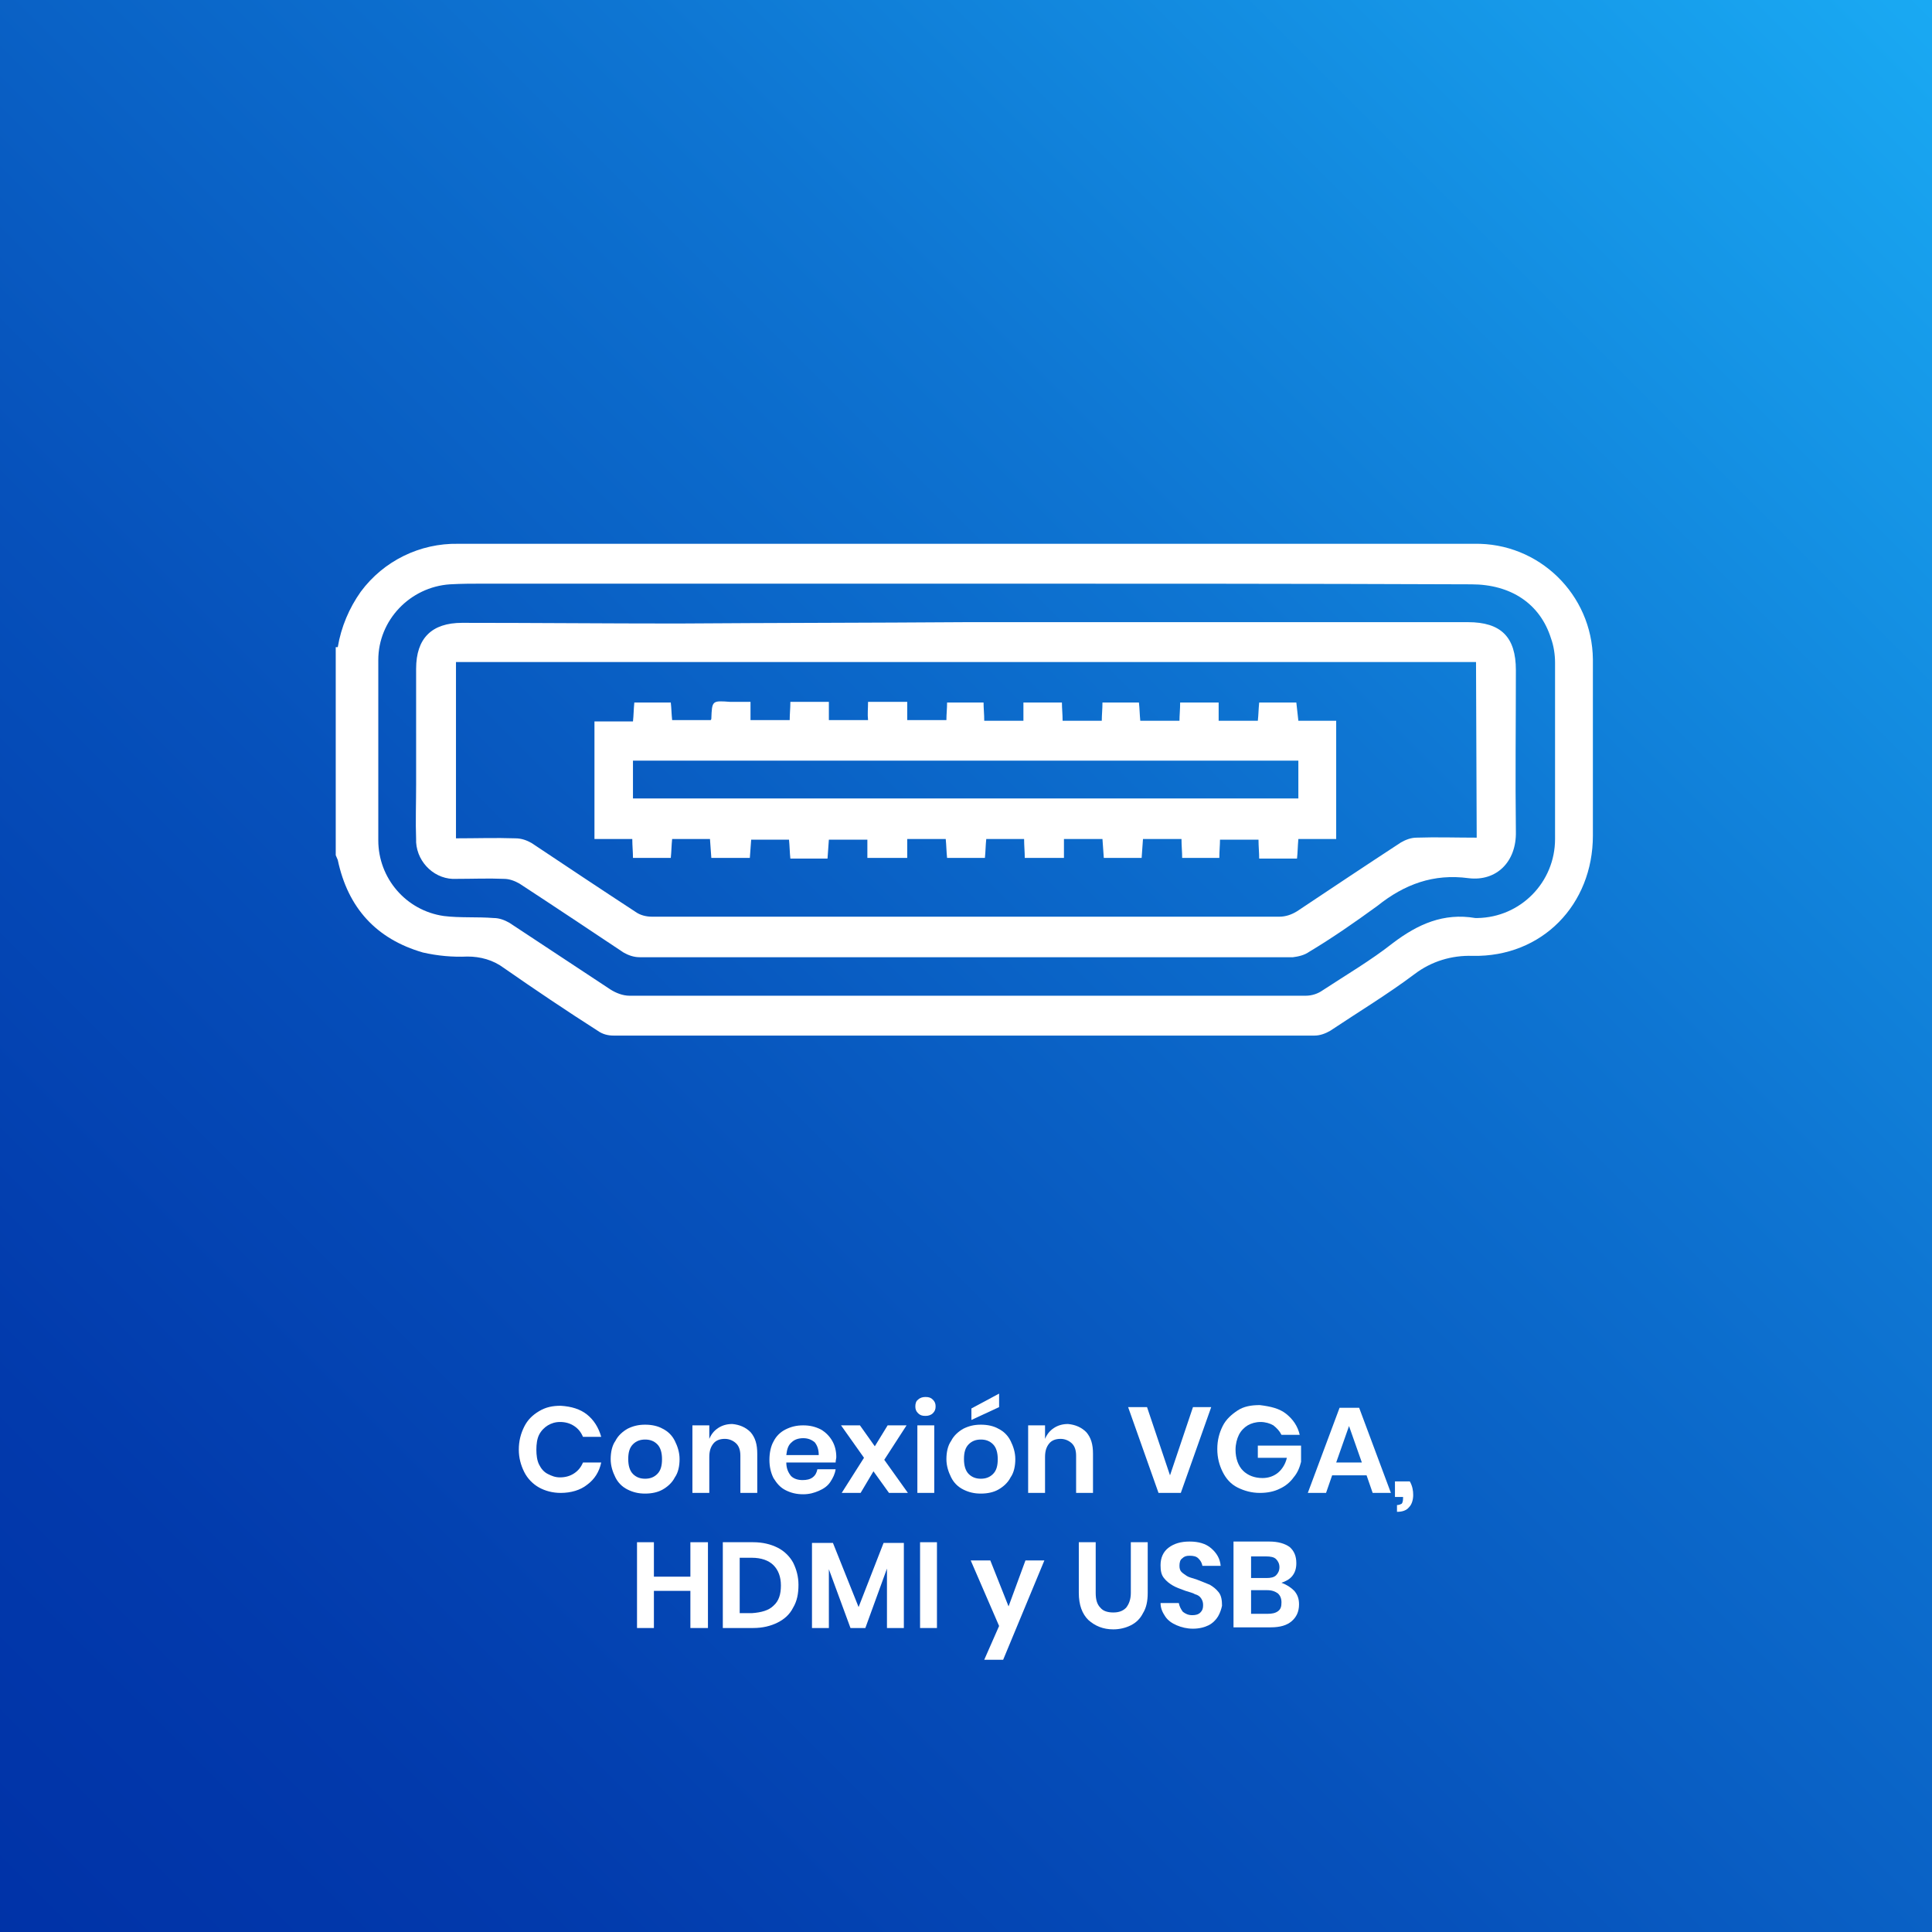
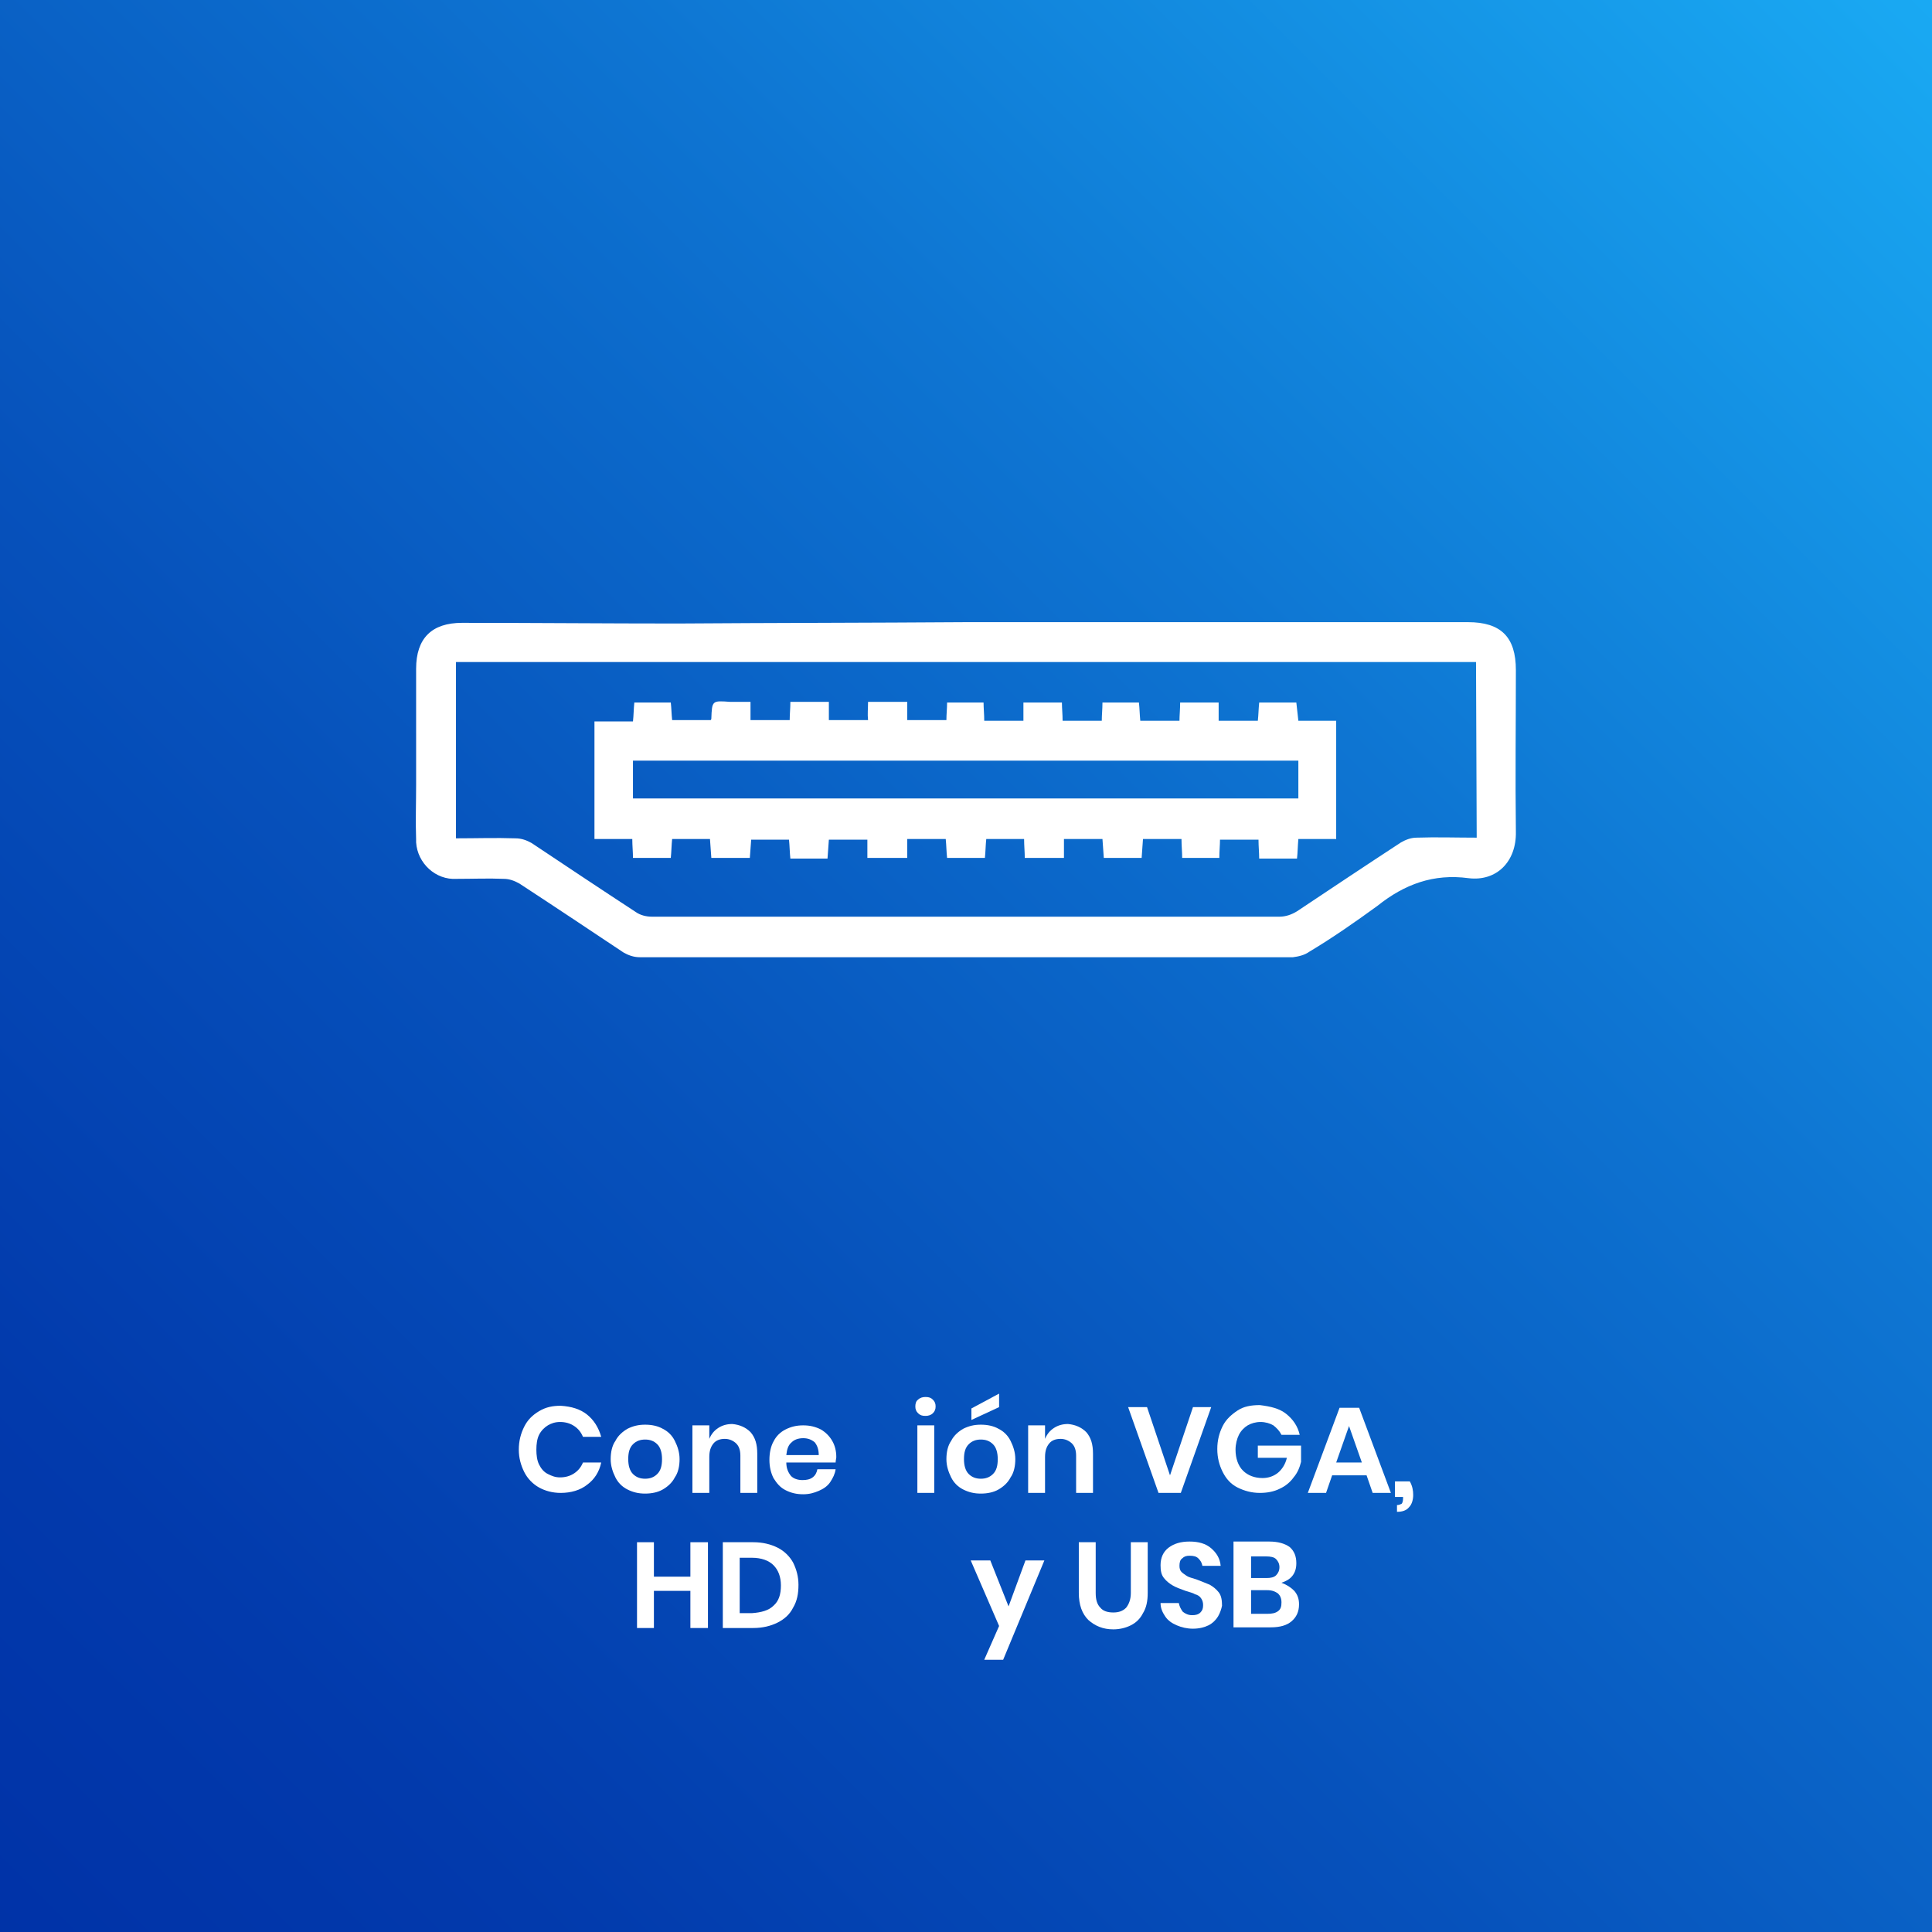
<svg xmlns="http://www.w3.org/2000/svg" version="1.1" id="Capa_1" x="0px" y="0px" viewBox="0 0 286 286" style="enable-background:new 0 0 286 286;" xml:space="preserve">
  <rect x="0" y="0" width="286" height="286" fill="#333333" stroke="none" />
  <style type="text/css">
	.st0{fill:url(#Rectángulo_222_00000021832207320972399540000007912045654775668368_);}
	.st1{enable-background:new    ;}
	.st2{fill:#FFFFFF;}
</style>
  <g>
    <g id="Capa_2_00000040576942380343020850000002476441312545251214_" transform="translate(730 789)">
      <g id="Capa_1_00000001657942655186781360000008717441034387353246_">
        <linearGradient id="Rectángulo_222_00000030444780883412078890000015610577188354990235_" gradientUnits="userSpaceOnUse" x1="-2568.112" y1="2.133" x2="-2567.112" y2="1.133" gradientTransform="matrix(286 0 0 286 733750 -1113)">
          <stop offset="0" style="stop-color:#0032A7" />
          <stop offset="0.15" style="stop-color:#023AAC" />
          <stop offset="0.38" style="stop-color:#0651BB" />
          <stop offset="0.66" style="stop-color:#0E75D2" />
          <stop offset="0.99" style="stop-color:#19A8F2" />
          <stop offset="1" style="stop-color:#19A9F3" />
        </linearGradient>
        <rect id="Rectángulo_222" x="-730" y="-789" style="fill:url(#Rectángulo_222_00000030444780883412078890000015610577188354990235_);" width="286" height="286" />
      </g>
    </g>
    <g class="st1">
      <path class="st2" d="M86.9,209.4c1,0.8,1.7,1.9,2.1,3.3h-2.7c-0.3-0.7-0.7-1.2-1.3-1.6c-0.6-0.4-1.3-0.6-2.1-0.6    c-0.7,0-1.3,0.2-1.8,0.5s-1,0.8-1.3,1.4s-0.4,1.4-0.4,2.2s0.1,1.6,0.4,2.2s0.7,1.1,1.3,1.4s1.1,0.5,1.8,0.5c0.8,0,1.5-0.2,2.1-0.6    c0.6-0.4,1-0.9,1.3-1.6H89c-0.3,1.4-1,2.5-2.1,3.3c-1,0.8-2.4,1.2-3.9,1.2c-1.2,0-2.3-0.3-3.2-0.8c-0.9-0.5-1.7-1.3-2.2-2.3    s-0.8-2.1-0.8-3.3c0-1.3,0.3-2.4,0.8-3.4s1.2-1.7,2.2-2.3s2-0.8,3.2-0.8C84.6,208.2,85.9,208.6,86.9,209.4z" />
      <path class="st2" d="M98.1,211.5c0.8,0.4,1.4,1,1.8,1.8s0.7,1.7,0.7,2.7s-0.2,2-0.7,2.7c-0.4,0.8-1.1,1.4-1.8,1.8    s-1.6,0.6-2.6,0.6s-1.8-0.2-2.6-0.6s-1.4-1-1.8-1.8s-0.7-1.7-0.7-2.7s0.2-2,0.7-2.7c0.4-0.8,1.1-1.4,1.8-1.8    c0.8-0.4,1.6-0.6,2.6-0.6S97.4,211.1,98.1,211.5z M93.7,213.8c-0.5,0.5-0.7,1.2-0.7,2.2c0,0.9,0.2,1.7,0.7,2.2s1.1,0.7,1.8,0.7    s1.3-0.2,1.8-0.7S98,217,98,216c0-0.9-0.2-1.7-0.7-2.2s-1.1-0.7-1.8-0.7S94.2,213.3,93.7,213.8z" />
      <path class="st2" d="M111.1,212c0.7,0.8,1,1.8,1,3.2v5.8h-2.5v-5.5c0-0.8-0.2-1.4-0.6-1.8c-0.4-0.4-1-0.7-1.7-0.7    s-1.3,0.2-1.7,0.7c-0.4,0.5-0.6,1.1-0.6,2v5.3h-2.5v-10h2.5v2c0.3-0.7,0.7-1.2,1.3-1.6c0.6-0.4,1.3-0.6,2.1-0.6    C109.5,210.9,110.4,211.3,111.1,212z" />
      <path class="st2" d="M123.7,216.5h-7.3c0,0.9,0.3,1.5,0.7,2c0.4,0.4,1,0.6,1.7,0.6c0.6,0,1.1-0.1,1.5-0.4c0.4-0.3,0.6-0.7,0.7-1.2    h2.7c-0.1,0.7-0.4,1.3-0.8,1.9s-1,1-1.7,1.3s-1.4,0.5-2.3,0.5c-1,0-1.8-0.2-2.6-0.6s-1.3-1-1.8-1.8c-0.4-0.8-0.6-1.7-0.6-2.7    s0.2-2,0.6-2.7c0.4-0.8,1-1.4,1.8-1.8c0.8-0.4,1.6-0.6,2.6-0.6s1.8,0.2,2.6,0.6c0.7,0.4,1.3,1,1.7,1.7c0.4,0.7,0.6,1.5,0.6,2.4    C123.8,215.9,123.7,216.2,123.7,216.5z M120.6,213.5c-0.5-0.4-1-0.6-1.7-0.6s-1.3,0.2-1.7,0.6c-0.5,0.4-0.7,1-0.8,1.9h4.8    C121.2,214.6,121,214,120.6,213.5z" />
-       <path class="st2" d="M131.6,221l-2.3-3.2l-1.9,3.2h-2.8l3.3-5.2l-3.4-4.8h2.8l2.2,3.1l1.9-3.1h2.8l-3.3,5.1l3.5,4.9H131.6z" />
      <path class="st2" d="M135.9,207.2c0.3-0.3,0.7-0.4,1.1-0.4c0.5,0,0.8,0.1,1.1,0.4s0.4,0.6,0.4,1s-0.1,0.7-0.4,1    c-0.3,0.3-0.7,0.4-1.1,0.4c-0.5,0-0.8-0.1-1.1-0.4c-0.3-0.3-0.4-0.6-0.4-1S135.6,207.4,135.9,207.2z M138.3,211v10h-2.5v-10H138.3    z" />
      <path class="st2" d="M147.8,211.5c0.8,0.4,1.4,1,1.8,1.8c0.4,0.8,0.7,1.7,0.7,2.7s-0.2,2-0.7,2.7c-0.4,0.8-1.1,1.4-1.8,1.8    s-1.6,0.6-2.6,0.6s-1.8-0.2-2.6-0.6s-1.4-1-1.8-1.8c-0.4-0.8-0.7-1.7-0.7-2.7s0.2-2,0.7-2.7c0.4-0.8,1.1-1.4,1.8-1.8    c0.8-0.4,1.6-0.6,2.6-0.6S147.1,211.1,147.8,211.5z M143.4,213.8c-0.5,0.5-0.7,1.2-0.7,2.2c0,0.9,0.2,1.7,0.7,2.2s1.1,0.7,1.8,0.7    s1.3-0.2,1.8-0.7s0.7-1.2,0.7-2.2c0-0.9-0.2-1.7-0.7-2.2s-1.1-0.7-1.8-0.7S143.9,213.3,143.4,213.8z M147.9,208.3l-4.1,1.9v-1.7    l4.1-2.2V208.3z" />
      <path class="st2" d="M160.8,212c0.7,0.8,1,1.8,1,3.2v5.8h-2.5v-5.5c0-0.8-0.2-1.4-0.6-1.8c-0.4-0.4-1-0.7-1.7-0.7    s-1.3,0.2-1.7,0.7s-0.6,1.1-0.6,2v5.3h-2.5v-10h2.5v2c0.3-0.7,0.7-1.2,1.3-1.6s1.3-0.6,2.1-0.6C159.2,210.9,160.1,211.3,160.8,212    z" />
      <path class="st2" d="M169.8,208.3l3.4,10.1l3.4-10.1h2.7l-4.5,12.7h-3.3l-4.5-12.7H169.8z" />
      <path class="st2" d="M190.4,209.3c1,0.8,1.7,1.8,2,3.1h-2.7c-0.3-0.6-0.7-1-1.2-1.4c-0.5-0.3-1.2-0.5-1.9-0.5s-1.4,0.2-1.9,0.5    s-1,0.8-1.3,1.4c-0.3,0.6-0.5,1.4-0.5,2.2c0,1.3,0.4,2.4,1.1,3.1s1.7,1.1,2.9,1.1c0.9,0,1.7-0.3,2.3-0.8s1.1-1.3,1.3-2.2h-4.3V214    h6.4v2.4c-0.2,0.8-0.5,1.6-1.1,2.3c-0.5,0.7-1.2,1.3-2.1,1.7c-0.8,0.4-1.8,0.6-2.9,0.6c-1.2,0-2.3-0.3-3.3-0.8s-1.7-1.3-2.2-2.3    s-0.8-2.1-0.8-3.4c0-1.3,0.3-2.4,0.8-3.4s1.3-1.7,2.2-2.3s2-0.8,3.3-0.8C188.1,208.2,189.4,208.5,190.4,209.3z" />
      <path class="st2" d="M202.3,218.4h-5.1l-0.9,2.6h-2.7l4.7-12.6h2.9l4.7,12.6h-2.7L202.3,218.4z M201.6,216.5l-1.9-5.4l-1.9,5.4    H201.6z" />
      <path class="st2" d="M209.2,221.3c0,0.7-0.2,1.4-0.6,1.8c-0.4,0.5-1,0.7-1.8,0.7v-1c0.3,0,0.5-0.1,0.7-0.2    c0.1-0.1,0.2-0.4,0.2-0.8v-0.2h-1.2v-2.3h2.2C209.1,220,209.2,220.7,209.2,221.3z" />
    </g>
    <g class="st1">
      <path class="st2" d="M104.8,228.3V241h-2.6v-5.5h-5.4v5.5h-2.5v-12.7h2.5v5.1h5.4v-5.1H104.8z" />
      <path class="st2" d="M117.4,238c-0.5,1-1.3,1.7-2.3,2.2s-2.2,0.8-3.6,0.8H107v-12.7h4.5c1.4,0,2.6,0.3,3.6,0.8s1.8,1.3,2.3,2.2    c0.5,1,0.8,2.1,0.8,3.3C118.2,235.9,118,237,117.4,238z M114.5,237.7c0.8-0.7,1.1-1.7,1.1-3s-0.4-2.3-1.1-3s-1.8-1.1-3.2-1.1h-1.8    v8.2h1.8C112.7,238.7,113.8,238.4,114.5,237.7z" />
-       <path class="st2" d="M133.8,228.4V241h-2.5v-8.8l-3.2,8.8h-2.2l-3.2-8.7v8.7h-2.5v-12.6h3.1l3.8,9.5l3.7-9.5H133.8z" />
-       <path class="st2" d="M138.7,228.3V241h-2.5v-12.7H138.7z" />
      <path class="st2" d="M146.6,231l2.7,6.8l2.5-6.8h2.8l-6.1,14.7h-2.8l2.2-5l-4.2-9.7H146.6z" />
      <path class="st2" d="M162.2,228.3v7.5c0,1,0.2,1.7,0.7,2.2c0.4,0.5,1.1,0.7,1.9,0.7c0.8,0,1.4-0.2,1.9-0.7    c0.4-0.5,0.7-1.2,0.7-2.2v-7.5h2.5v7.5c0,1.2-0.2,2.2-0.7,3c-0.4,0.8-1,1.4-1.8,1.8c-0.8,0.4-1.7,0.6-2.6,0.6    c-1.5,0-2.7-0.5-3.7-1.4c-0.9-0.9-1.4-2.2-1.4-4v-7.5L162.2,228.3L162.2,228.3z" />
      <path class="st2" d="M180.3,239.3c-0.3,0.5-0.8,1-1.4,1.3c-0.6,0.3-1.4,0.5-2.3,0.5c-0.9,0-1.7-0.2-2.4-0.5s-1.3-0.7-1.7-1.3    s-0.7-1.2-0.7-2h2.7c0.1,0.5,0.3,0.9,0.6,1.3c0.4,0.3,0.8,0.5,1.4,0.5c0.5,0,0.9-0.1,1.2-0.4c0.3-0.3,0.4-0.6,0.4-1.1    c0-0.4-0.1-0.7-0.3-1s-0.5-0.5-0.9-0.6c-0.3-0.2-0.8-0.3-1.4-0.5c-0.8-0.3-1.4-0.5-1.9-0.8s-0.9-0.6-1.3-1.1    c-0.4-0.5-0.5-1.1-0.5-1.9c0-1.1,0.4-2,1.2-2.6s1.8-0.9,3.1-0.9s2.4,0.3,3.2,1s1.3,1.5,1.4,2.6H178c-0.1-0.5-0.3-0.8-0.6-1.1    s-0.7-0.4-1.3-0.4c-0.5,0-0.8,0.1-1.1,0.4c-0.3,0.2-0.4,0.6-0.4,1.1c0,0.4,0.1,0.7,0.3,0.9s0.5,0.4,0.8,0.6    c0.3,0.2,0.8,0.3,1.4,0.5c0.8,0.3,1.5,0.6,2,0.8c0.5,0.3,0.9,0.6,1.3,1.1s0.5,1.2,0.5,2C180.8,238.2,180.6,238.8,180.3,239.3z" />
      <path class="st2" d="M191.6,235.5c0.5,0.6,0.7,1.2,0.7,2c0,1.1-0.4,1.9-1.1,2.5s-1.7,0.9-3.1,0.9h-5.5v-12.7h5.3    c1.3,0,2.3,0.3,3,0.8c0.7,0.6,1,1.4,1,2.4c0,0.8-0.2,1.4-0.6,1.9s-1,0.8-1.6,1C190.5,234.6,191.1,235,191.6,235.5z M185.2,233.6    h2.3c0.6,0,1.1-0.1,1.4-0.4s0.5-0.7,0.5-1.2s-0.2-0.9-0.5-1.2s-0.8-0.4-1.5-0.4h-2.2V233.6z M189.2,238.5c0.4-0.3,0.5-0.7,0.5-1.3    s-0.2-1-0.5-1.3c-0.4-0.3-0.9-0.5-1.6-0.5h-2.4v3.5h2.4C188.3,238.9,188.8,238.8,189.2,238.5z" />
    </g>
    <g id="Grupo_3897">
-       <path id="Trazado_2618" class="st2" d="M50,95.8c0.5-3,1.7-5.8,3.4-8.2c3.4-4.6,8.8-7.2,14.4-7.1c44.9,0,89.8,0,134.6,0    c5.3,0,10.5,0,15.8,0c9.6-0.2,17.5,7.5,17.6,17.1c0,0.2,0,0.4,0,0.6c0,8.5,0,17,0,25.5c0,10.2-7.5,18-17.8,17.8    c-3.1-0.1-6.1,0.8-8.6,2.7c-4,3-8.3,5.6-12.5,8.4c-0.7,0.4-1.5,0.7-2.3,0.7c-34.6,0-69.2,0-103.8,0c-0.8,0-1.6-0.2-2.3-0.7    c-4.7-3-9.3-6.1-13.9-9.3c-1.6-1.2-3.5-1.7-5.4-1.7c-2.2,0.1-4.4-0.1-6.6-0.6c-6.9-2-11.1-6.6-12.6-13.7c-0.1-0.2-0.2-0.5-0.3-0.7    V95.8 M143.1,86.4c-23.8,0-47.6,0-71.4,0c-1.7,0-3.4,0-5.1,0.1C60.7,86.9,56,91.8,56,97.7c0,8.9,0,17.8,0,26.7    c0,5.6,4.1,10.4,9.7,11.2c2.4,0.3,4.9,0.1,7.4,0.3c0.8,0,1.6,0.3,2.3,0.7c5,3.3,10,6.6,15,9.9c0.8,0.5,1.8,0.9,2.8,0.9    c33.4,0,66.7,0,100.1,0c0.9,0,1.8-0.3,2.5-0.8c3.5-2.3,7.1-4.4,10.4-7c3.7-2.8,7.5-4.5,12.2-3.7c0.1,0,0.2,0,0.3,0    c6.4-0.1,11.5-5.3,11.5-11.7l0,0c0-8.7,0-17.4,0-26.1c0-1.2-0.2-2.5-0.6-3.6c-1.6-5.1-5.9-8-11.8-8    C192.8,86.4,168,86.4,143.1,86.4" />
      <path id="Trazado_2619" class="st2" d="M143.1,92.1h74.2c4.9,0,7.1,2.2,7.1,7.1c0,8-0.1,15.9,0,23.9c0.1,4.5-2.9,7.4-7,6.9    c-5.2-0.7-9.5,0.9-13.5,4.1c-3.3,2.4-6.6,4.7-10.1,6.8c-0.7,0.5-1.6,0.7-2.4,0.8c-32.2,0-64.4,0-96.7,0c-0.9,0-1.7-0.3-2.4-0.7    c-5.1-3.4-10.2-6.8-15.4-10.2c-0.7-0.4-1.5-0.7-2.3-0.7c-2.3-0.1-4.6,0-7,0c-3.1,0.2-5.8-2.3-6-5.4c0-0.1,0-0.2,0-0.4    c-0.1-2.7,0-5.4,0-8.1c0-5.7,0-11.5,0-17.2c0-4.5,2.3-6.8,6.8-6.8c10.6,0,21.3,0.1,31.9,0.1C114.6,92.2,128.8,92.2,143.1,92.1    L143.1,92.1 M218.5,98h-151v26.1c3,0,5.9-0.1,8.8,0c0.9,0,1.7,0.3,2.4,0.7c5.1,3.4,10.2,6.8,15.4,10.2c0.7,0.5,1.6,0.7,2.4,0.7    c31,0,62,0,92.9,0c0.9,0,1.8-0.3,2.6-0.8c5.1-3.4,10.2-6.8,15.4-10.2c0.7-0.4,1.5-0.7,2.3-0.7c2.9-0.1,5.9,0,8.9,0L218.5,98z" />
      <path id="Trazado_2620" class="st2" d="M128.5,103.9h5.8v2.7h5.8c0-0.9,0.1-1.7,0.1-2.6h5.4c0,0.9,0.1,1.7,0.1,2.7h5.8V104h5.7    c0,0.9,0.1,1.7,0.1,2.7h5.8c0-0.9,0.1-1.7,0.1-2.7h5.4c0.1,0.9,0.1,1.7,0.2,2.7h5.8c0-0.8,0.1-1.7,0.1-2.7h5.7v2.7h5.8    c0.1-0.9,0.1-1.7,0.2-2.7h5.5c0.1,1,0.2,1.8,0.3,2.7h5.6v17.5h-5.6c-0.1,1.1-0.1,2-0.2,2.9h-5.6c0-0.9-0.1-1.8-0.1-2.8h-5.7    c0,0.8-0.1,1.7-0.1,2.7H175c0-0.9-0.1-1.8-0.1-2.8h-5.7L169,127h-5.6l-0.2-2.8h-5.7v2.8h-5.8c0-0.9-0.1-1.8-0.1-2.8H146    c-0.1,0.9-0.1,1.8-0.2,2.8h-5.6c-0.1-0.9-0.1-1.8-0.2-2.8h-5.7v2.8h-5.9v-2.7h-5.7l-0.2,2.8H117c-0.1-0.9-0.1-1.8-0.2-2.8h-5.6    L111,127h-5.7l-0.2-2.8h-5.6c-0.1,0.9-0.1,1.8-0.2,2.8h-5.6c0-0.9-0.1-1.8-0.1-2.8H88v-17.4h5.7c0.1-0.9,0.1-1.8,0.2-2.8h5.4    c0.1,0.9,0.1,1.7,0.2,2.6h5.7c0,0,0.1-0.1,0.1-0.2c0.1-2.7,0.1-2.7,2.8-2.5c1,0,1.9,0,3,0v2.7h5.8c0-0.9,0.1-1.7,0.1-2.7h5.7v2.7    h5.8C128.4,105.7,128.5,104.9,128.5,103.9 M93.7,118.2h98.5v-5.6H93.7V118.2z" />
    </g>
  </g>
</svg>